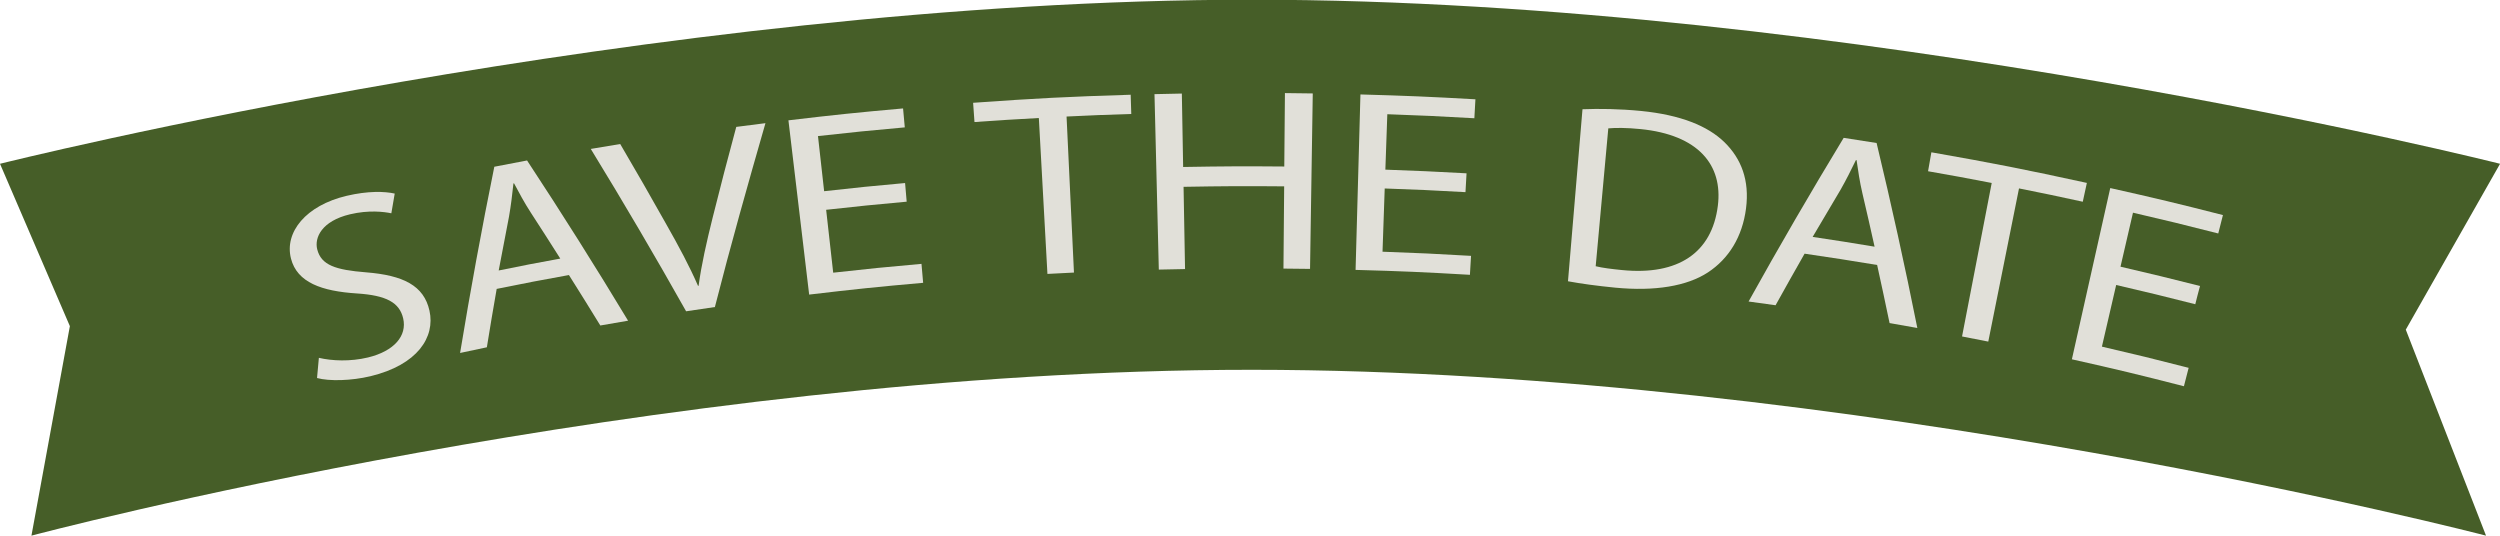
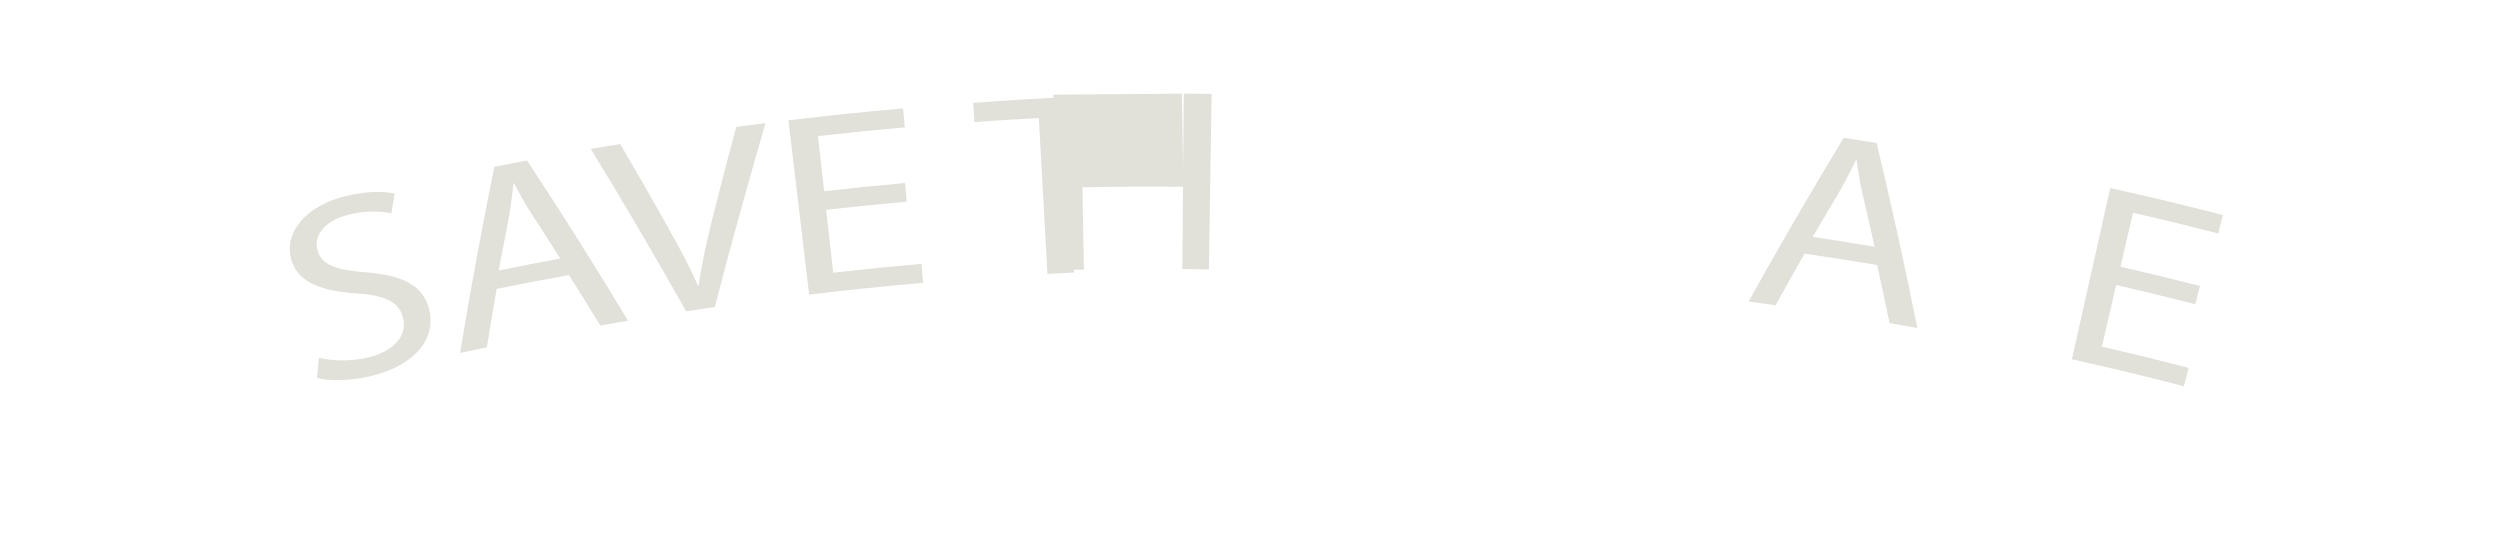
<svg xmlns="http://www.w3.org/2000/svg" fill="#000000" height="90.5" preserveAspectRatio="xMidYMid meet" version="1" viewBox="43.2 162.5 422.2 90.5" width="422.2" zoomAndPan="magnify">
  <g>
    <g>
      <g id="change1_1">
-         <path d="M463.04,252.96c0,0-107.61-28.01-208.45-28.01S48.51,252.96,48.51,252.96l6.49-35.38L43.2,190.16 c0,0,110.56-27.71,211.4-27.71s210.81,27.71,210.81,27.71l-15.92,28.01L463.04,252.96z" fill="#465e28" />
-       </g>
+         </g>
      <g>
        <g fill="#e1e0d9" id="change2_1">
          <path d="M97.05,222.93c2.22,0.52,5.28,0.66,8.29-0.06c4.46-1.08,6.62-3.68,5.95-6.59c-0.62-2.7-2.86-3.9-7.8-4.22 c-5.94-0.38-10.11-1.84-11.15-5.89c-1.14-4.47,2.54-8.98,9.4-10.6c3.61-0.85,6.39-0.76,8.12-0.38c-0.23,1.33-0.34,2-0.57,3.33 c-1.26-0.26-3.81-0.58-6.98,0.17c-4.79,1.14-6.03,3.95-5.54,5.91c0.67,2.69,3.11,3.48,8.24,3.89c6.29,0.5,9.78,2.23,10.72,6.48 c0.99,4.46-2.01,9.14-9.95,11.06c-3.24,0.78-6.98,0.87-9.04,0.31C96.87,224.96,96.93,224.28,97.05,222.93z" />
          <path d="M127.08,211.29c-0.69,3.94-1.02,5.92-1.66,9.86c-1.81,0.38-2.71,0.57-4.52,0.96 c1.73-10.51,3.66-21.01,5.78-31.45c2.21-0.43,3.32-0.65,5.53-1.06c5.86,8.9,11.56,17.94,17.06,27.06 c-1.88,0.32-2.82,0.48-4.69,0.81c-2.1-3.42-3.16-5.12-5.3-8.52C134.39,209.83,131.95,210.3,127.08,211.29z M137.82,206.17 c-1.97-3.11-2.97-4.66-4.97-7.75c-1.14-1.75-1.99-3.38-2.84-4.96c-0.04,0.01-0.06,0.01-0.1,0.02c-0.19,1.83-0.42,3.71-0.75,5.61 c-0.71,3.63-1.06,5.45-1.74,9.09C131.57,207.33,133.65,206.93,137.82,206.17z" />
          <path d="M159.07,215.07c-5.19-9.23-10.57-18.39-16.1-27.42c1.99-0.34,2.98-0.5,4.97-0.83 c3.16,5.4,4.72,8.11,7.78,13.55c2.11,3.72,3.93,7.1,5.36,10.4c0.04-0.01,0.06-0.01,0.1-0.01c0.47-3.54,1.36-7.44,2.37-11.5 c1.54-6.13,2.34-9.2,3.99-15.33c1.97-0.26,2.96-0.39,4.93-0.63c-2.97,10.32-5.89,20.64-8.54,31.05 C161.99,214.63,161.02,214.78,159.07,215.07z" />
          <path d="M196.32,196.56c-5.45,0.49-8.17,0.77-13.6,1.37c0.47,4.25,0.71,6.37,1.19,10.62 c5.96-0.67,8.94-0.96,14.91-1.49c0.11,1.28,0.17,1.92,0.28,3.2c-7.71,0.68-11.56,1.08-19.25,1.99 c-1.17-9.81-2.33-19.62-3.5-29.43c7.73-0.92,11.6-1.32,19.36-2.01c0.11,1.28,0.17,1.92,0.29,3.2c-5.87,0.52-8.8,0.82-14.66,1.47 c0.42,3.72,0.62,5.58,1.04,9.31c5.46-0.61,8.2-0.89,13.67-1.38C196.15,194.67,196.21,195.3,196.32,196.56z" />
          <path d="M218.64,182.43c-4.35,0.24-6.52,0.37-10.87,0.68c-0.09-1.3-0.14-1.95-0.23-3.25 c10.63-0.76,15.96-1.03,26.61-1.36c0.04,1.3,0.06,1.95,0.1,3.25c-4.38,0.13-6.56,0.22-10.93,0.43 c0.5,10.54,0.75,15.81,1.25,26.35c-1.79,0.09-2.69,0.13-4.48,0.23C219.5,198.24,219.21,192.97,218.64,182.43z" />
-           <path d="M242.79,178.3c0.09,4.96,0.13,7.44,0.22,12.4c6.83-0.12,10.25-0.14,17.08-0.08 c0.04-4.96,0.06-7.44,0.11-12.4c1.88,0.02,2.82,0.03,4.7,0.06c-0.15,9.88-0.31,19.76-0.46,29.63c-1.79-0.03-2.69-0.04-4.49-0.05 c0.05-5.56,0.07-8.34,0.12-13.89c-6.8-0.06-10.19-0.04-16.99,0.08c0.1,5.56,0.15,8.34,0.25,13.89 c-1.77,0.03-2.66,0.05-4.43,0.09c-0.24-9.88-0.49-19.75-0.73-29.63C240,178.35,240.93,178.33,242.79,178.3z" />
-           <path d="M290.69,194.95c-5.45-0.31-8.18-0.43-13.64-0.62c-0.15,4.27-0.22,6.41-0.37,10.68 c5.98,0.21,8.97,0.35,14.95,0.7c-0.07,1.28-0.11,1.92-0.19,3.2c-7.72-0.45-11.58-0.62-19.31-0.83 c0.27-9.88,0.55-19.75,0.82-29.63c7.77,0.22,11.65,0.38,19.42,0.82c-0.07,1.28-0.11,1.92-0.18,3.2 c-5.88-0.34-8.82-0.47-14.7-0.68c-0.13,3.74-0.2,5.62-0.33,9.36c5.49,0.19,8.23,0.32,13.71,0.62 C290.79,193.05,290.76,193.68,290.69,194.95z" />
-           <path d="M310.45,180.95c2.85-0.11,6.23-0.07,9.9,0.29c6.65,0.66,11.24,2.52,14.07,5.27 c2.85,2.79,4.26,6.43,3.65,11.19c-0.62,4.8-2.91,8.48-6.43,10.8c-3.55,2.33-8.99,3.22-15.64,2.58c-3.15-0.31-5.78-0.67-8-1.08 C308.81,200.32,309.63,190.64,310.45,180.95z M312.68,207.46c1.11,0.28,2.74,0.48,4.47,0.65c9.49,0.94,15.17-2.95,16.16-10.86 c0.87-6.91-3.31-11.98-13.06-12.95c-2.38-0.24-4.2-0.23-5.44-0.12C313.96,193.48,313.54,198.14,312.68,207.46z" />
+           <path d="M242.79,178.3c0.09,4.96,0.13,7.44,0.22,12.4c0.04-4.96,0.06-7.44,0.11-12.4c1.88,0.02,2.82,0.03,4.7,0.06c-0.15,9.88-0.31,19.76-0.46,29.63c-1.79-0.03-2.69-0.04-4.49-0.05 c0.05-5.56,0.07-8.34,0.12-13.89c-6.8-0.06-10.19-0.04-16.99,0.08c0.1,5.56,0.15,8.34,0.25,13.89 c-1.77,0.03-2.66,0.05-4.43,0.09c-0.24-9.88-0.49-19.75-0.73-29.63C240,178.35,240.93,178.33,242.79,178.3z" />
          <path d="M347.96,205.34c-1.98,3.48-2.96,5.22-4.9,8.71c-1.82-0.26-2.73-0.38-4.56-0.63 c5.17-9.31,10.54-18.54,16.06-27.64c2.22,0.34,3.33,0.51,5.56,0.87c2.49,10.36,4.79,20.79,6.88,31.24 c-1.87-0.34-2.81-0.5-4.69-0.83c-0.82-3.93-1.24-5.89-2.1-9.81C355.32,206.44,352.86,206.06,347.96,205.34z M359.78,204.16 c-0.8-3.59-1.21-5.39-2.05-8.98c-0.48-2.04-0.73-3.86-0.99-5.63c-0.04-0.01-0.06-0.01-0.11-0.02c-0.8,1.66-1.65,3.35-2.6,5.02 c-1.9,3.18-2.84,4.77-4.71,7.96C353.51,203.14,355.6,203.46,359.78,204.16z" />
-           <path d="M379.56,193.4c-4.3-0.83-6.45-1.23-10.75-1.98c0.23-1.28,0.34-1.92,0.56-3.2 c10.54,1.85,15.79,2.89,26.26,5.17c-0.28,1.27-0.42,1.91-0.69,3.18c-4.3-0.94-6.46-1.39-10.77-2.25 c-2.07,10.35-3.11,15.52-5.19,25.87c-1.77-0.35-2.65-0.53-4.43-0.87C376.56,208.95,377.56,203.77,379.56,193.4z" />
          <path d="M413.94,213.88c-5.34-1.36-8.01-2.01-13.36-3.25c-0.96,4.16-1.45,6.25-2.41,10.41 c5.87,1.36,8.8,2.08,14.65,3.58c-0.32,1.24-0.48,1.87-0.8,3.11c-7.55-1.94-11.33-2.85-18.92-4.55 c2.16-9.64,4.32-19.28,6.48-28.92c7.63,1.71,11.44,2.62,19.03,4.56c-0.32,1.24-0.48,1.87-0.79,3.11 c-5.75-1.47-8.63-2.17-14.4-3.51c-0.85,3.65-1.27,5.47-2.11,9.12c5.38,1.25,8.07,1.9,13.43,3.26 C414.4,212.03,414.25,212.65,413.94,213.88z" />
        </g>
      </g>
    </g>
  </g>
</svg>